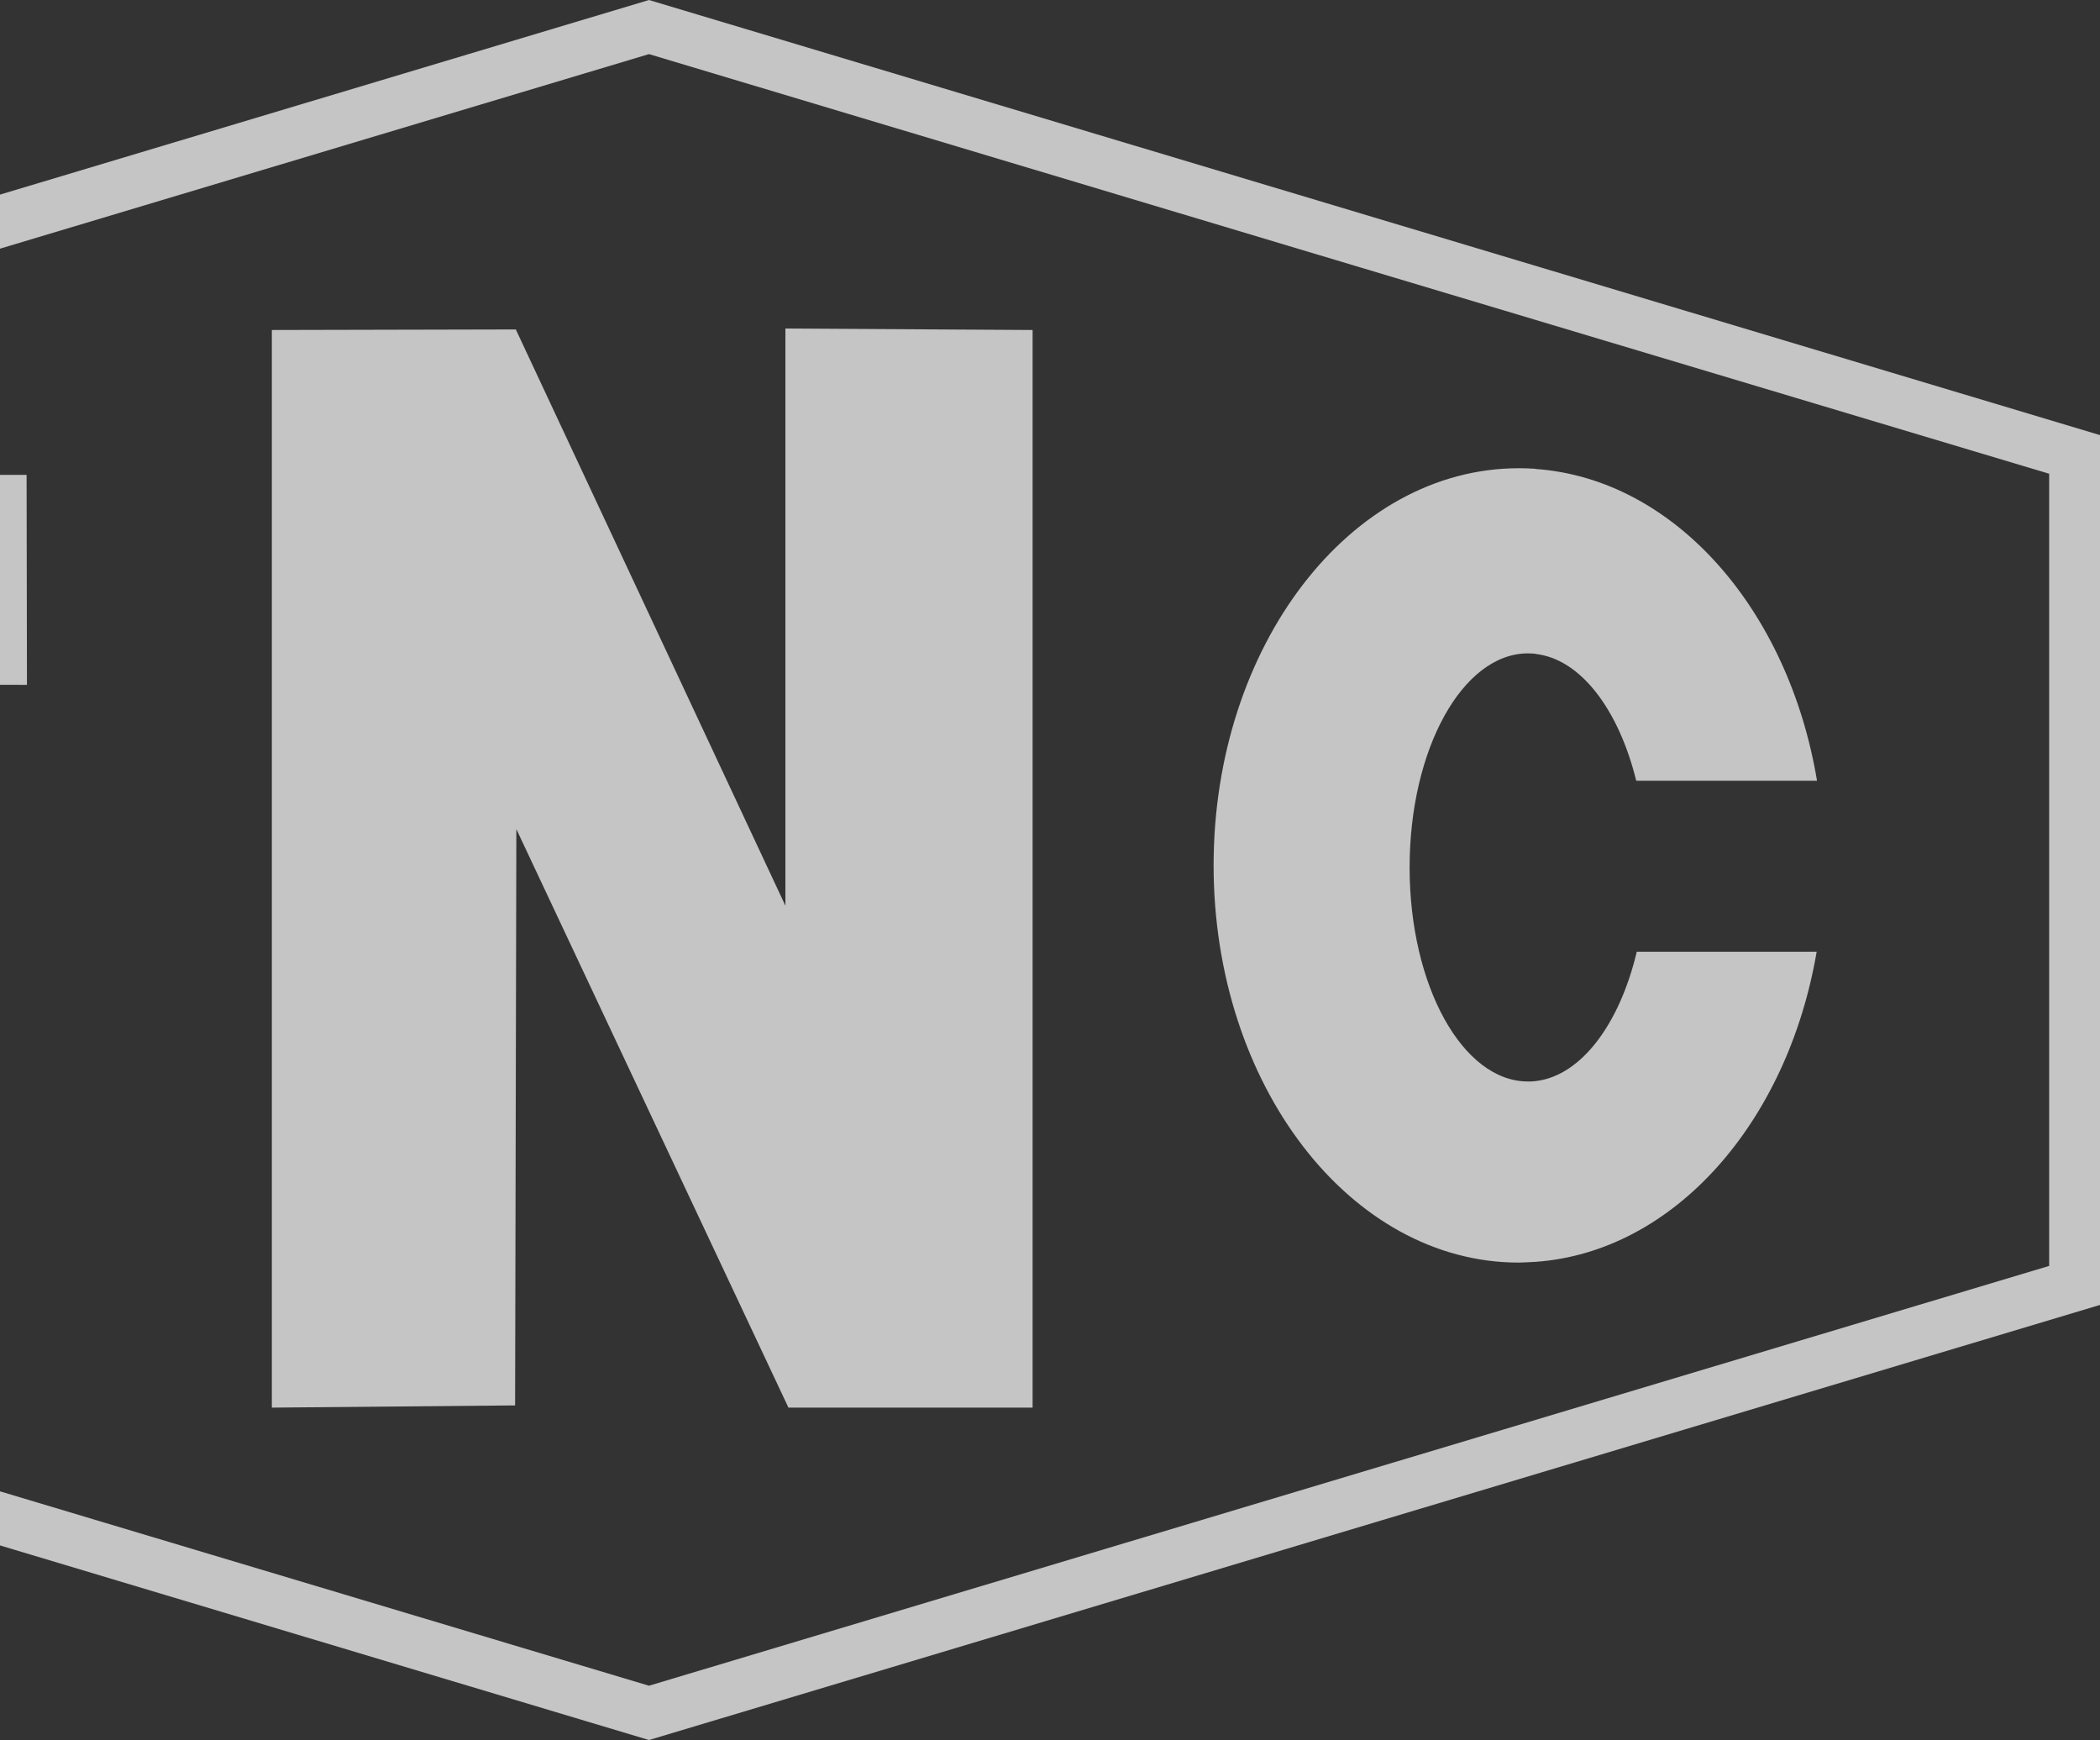
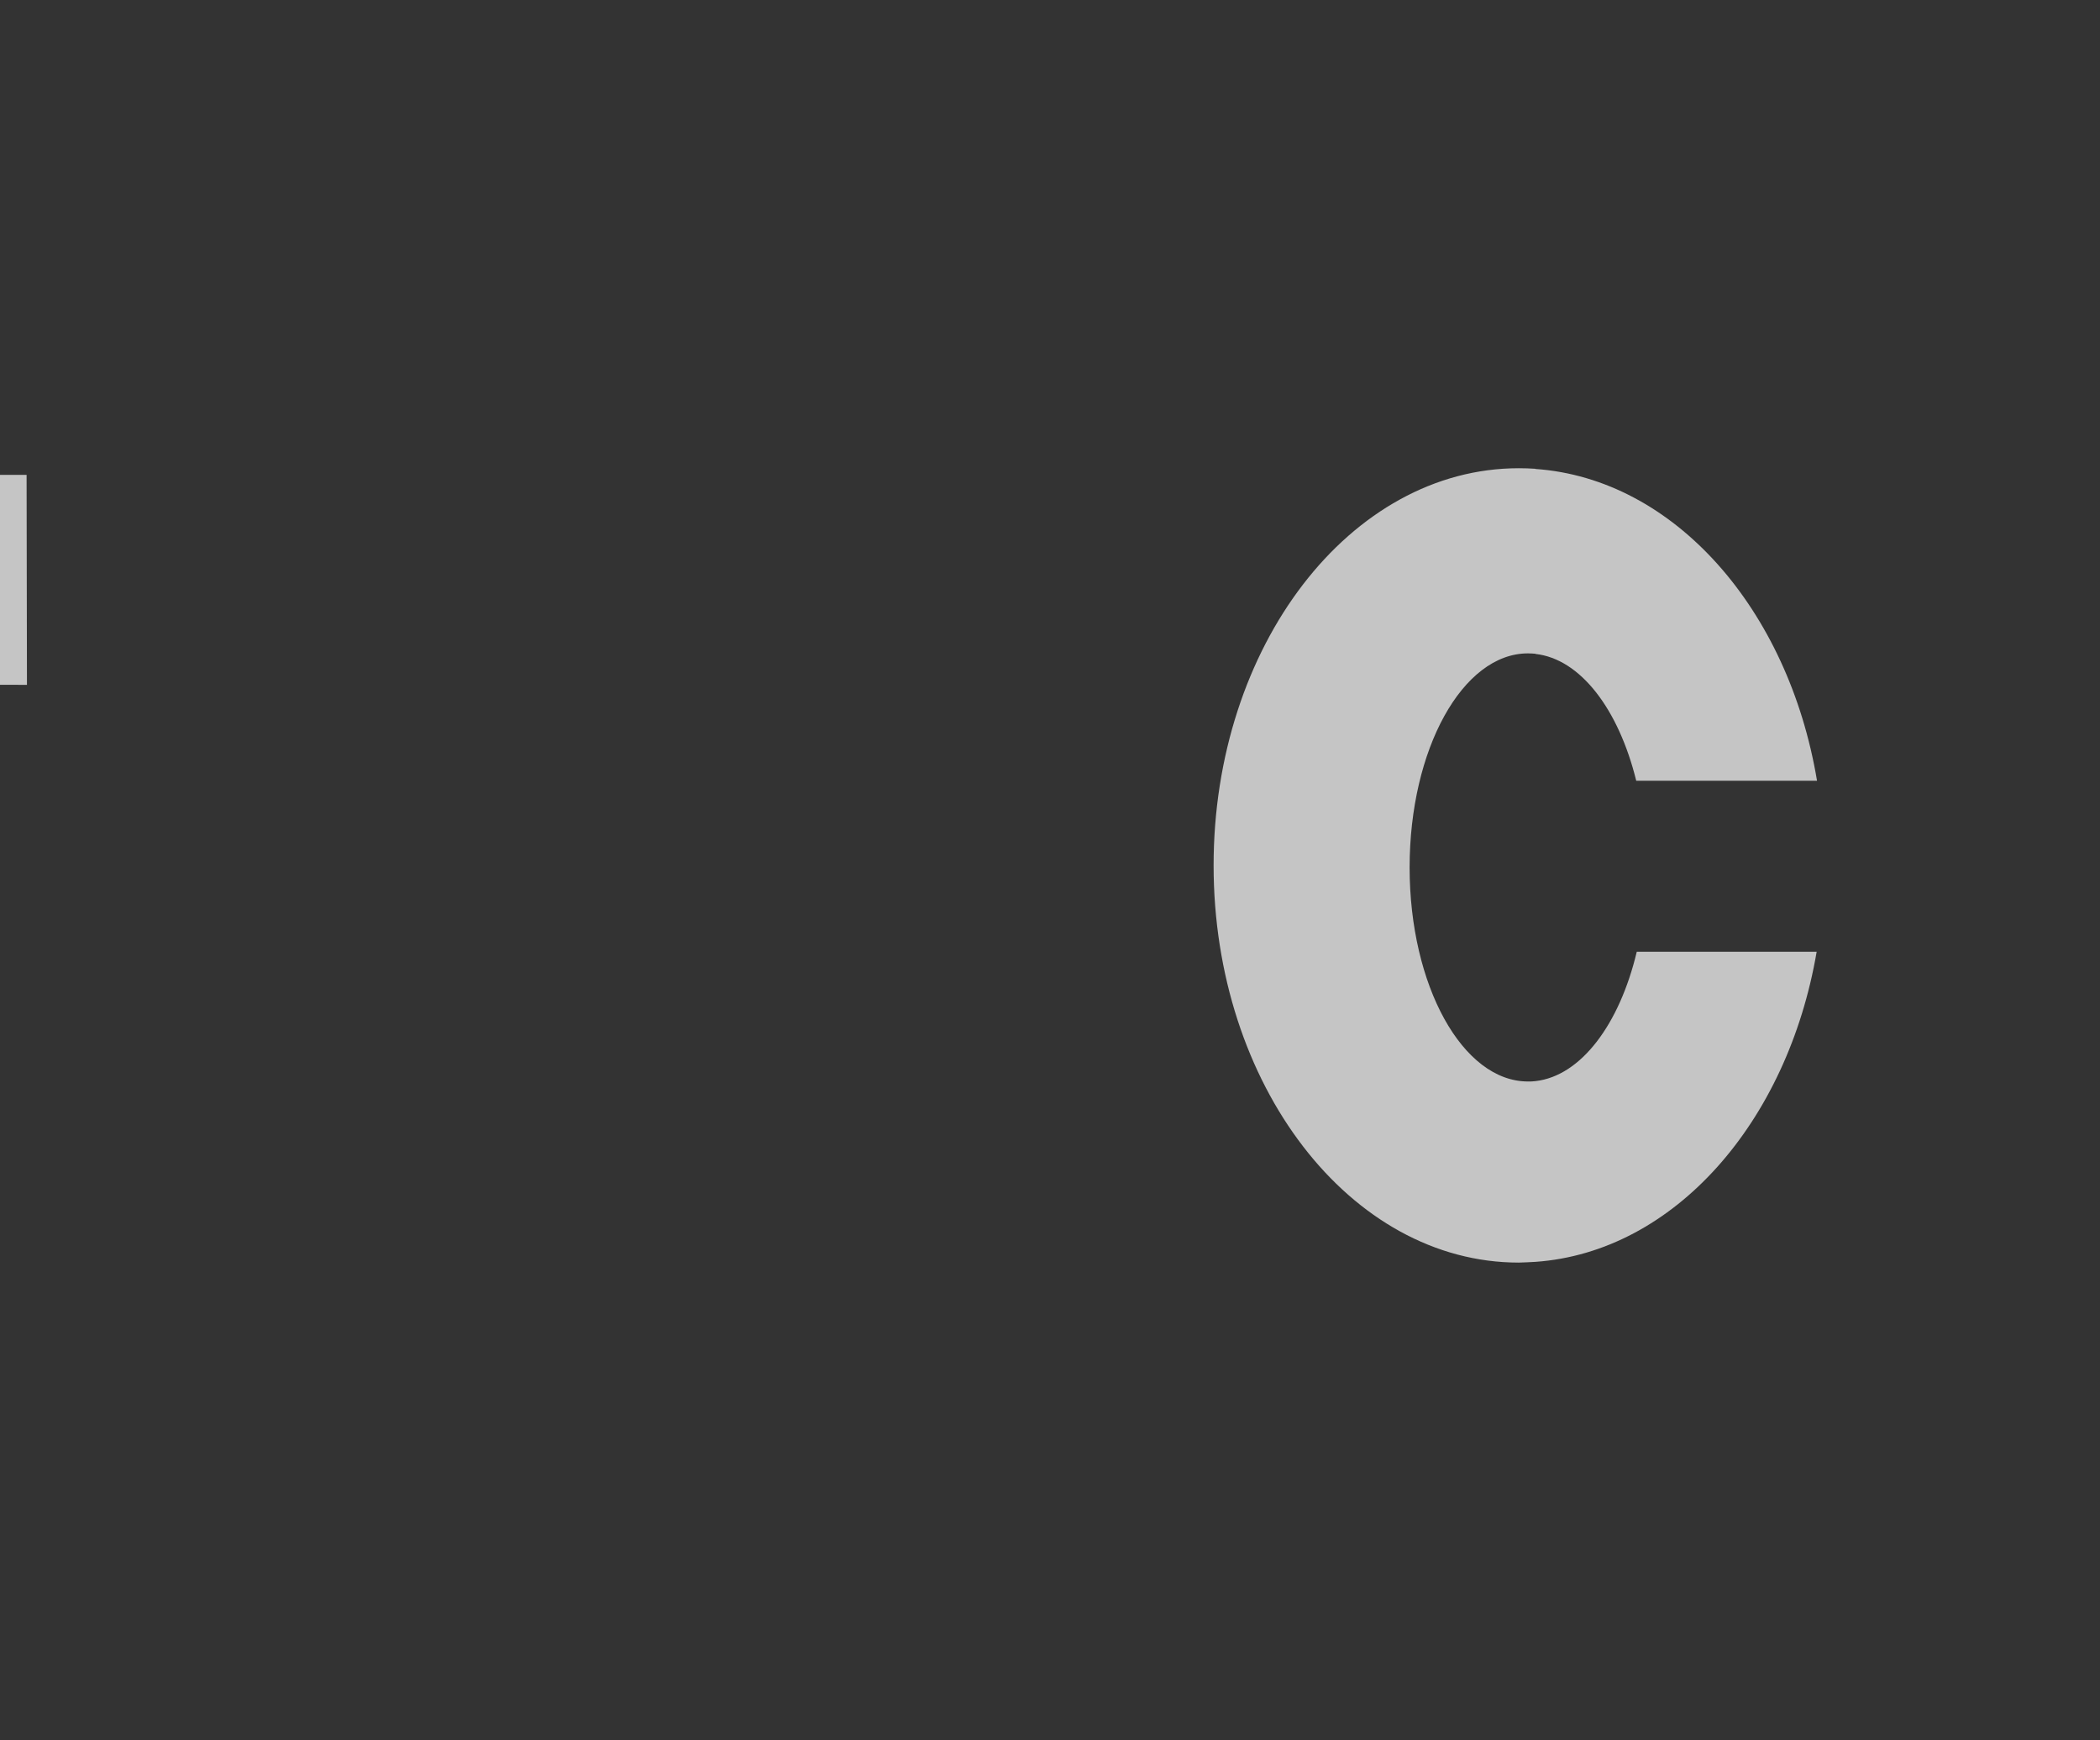
<svg xmlns="http://www.w3.org/2000/svg" width="542" height="449" viewBox="0 0 542 449" fill="none">
  <rect x="0" y="0" width="542" height="449" fill="#333333" stroke="none" />
  <g opacity="0.75">
-     <path fill-rule="evenodd" clip-rule="evenodd" d="M351.1 69.007L167.5 13.963L-16.146 69.007L-193.925 122.295V224.5V326.705L-16.146 379.992L167.5 434.989L351.1 379.945L528.879 326.658V224.453V122.247L351.1 69.007ZM167.5 0L354.75 56.137L542 112.274V224.5V336.726L354.75 392.863L167.5 449L-19.75 392.863L-207 336.726V224.5V112.274L-19.75 56.137L167.5 0Z" fill="#F5F5F5" />
    <path d="M-88.77 326.989L-88.863 176.626L-133.77 176.816L-133.723 122.531H6.864L6.957 176.721L-38.504 176.578L-38.597 327.037L-88.77 326.989Z" fill="#F5F5F5" />
    <path fill-rule="evenodd" clip-rule="evenodd" d="M468.874 245.586H422.442C418.007 264.25 408.074 277.643 396.293 278.973V325.611C432.006 323.094 461.343 289.707 468.874 245.586ZM396.293 325.611V278.973C395.646 279.068 394.999 279.068 394.352 279.068C377.489 279.068 363.814 254.324 363.814 223.834C363.814 193.343 377.489 168.599 394.352 168.599C394.999 168.599 395.646 168.647 396.293 168.694V120.964C394.861 120.869 393.428 120.821 391.996 120.821C348.475 120.821 313.225 166.7 313.225 223.311C313.225 279.923 348.475 325.802 391.996 325.802C393.428 325.754 394.861 325.706 396.293 325.611ZM422.304 201.464H468.966C461.574 157.153 432.098 123.528 396.293 121.011V168.742C407.935 170.024 417.776 183.085 422.304 201.464Z" fill="#F5F5F5" />
-     <path d="M70.16 363.226V85.153L133.131 85.011L202.709 233.712V84.773L266.512 85.153V363.226H203.494L133.27 213.955L132.946 362.656L70.16 363.226Z" fill="#F5F5F5" />
  </g>
</svg>